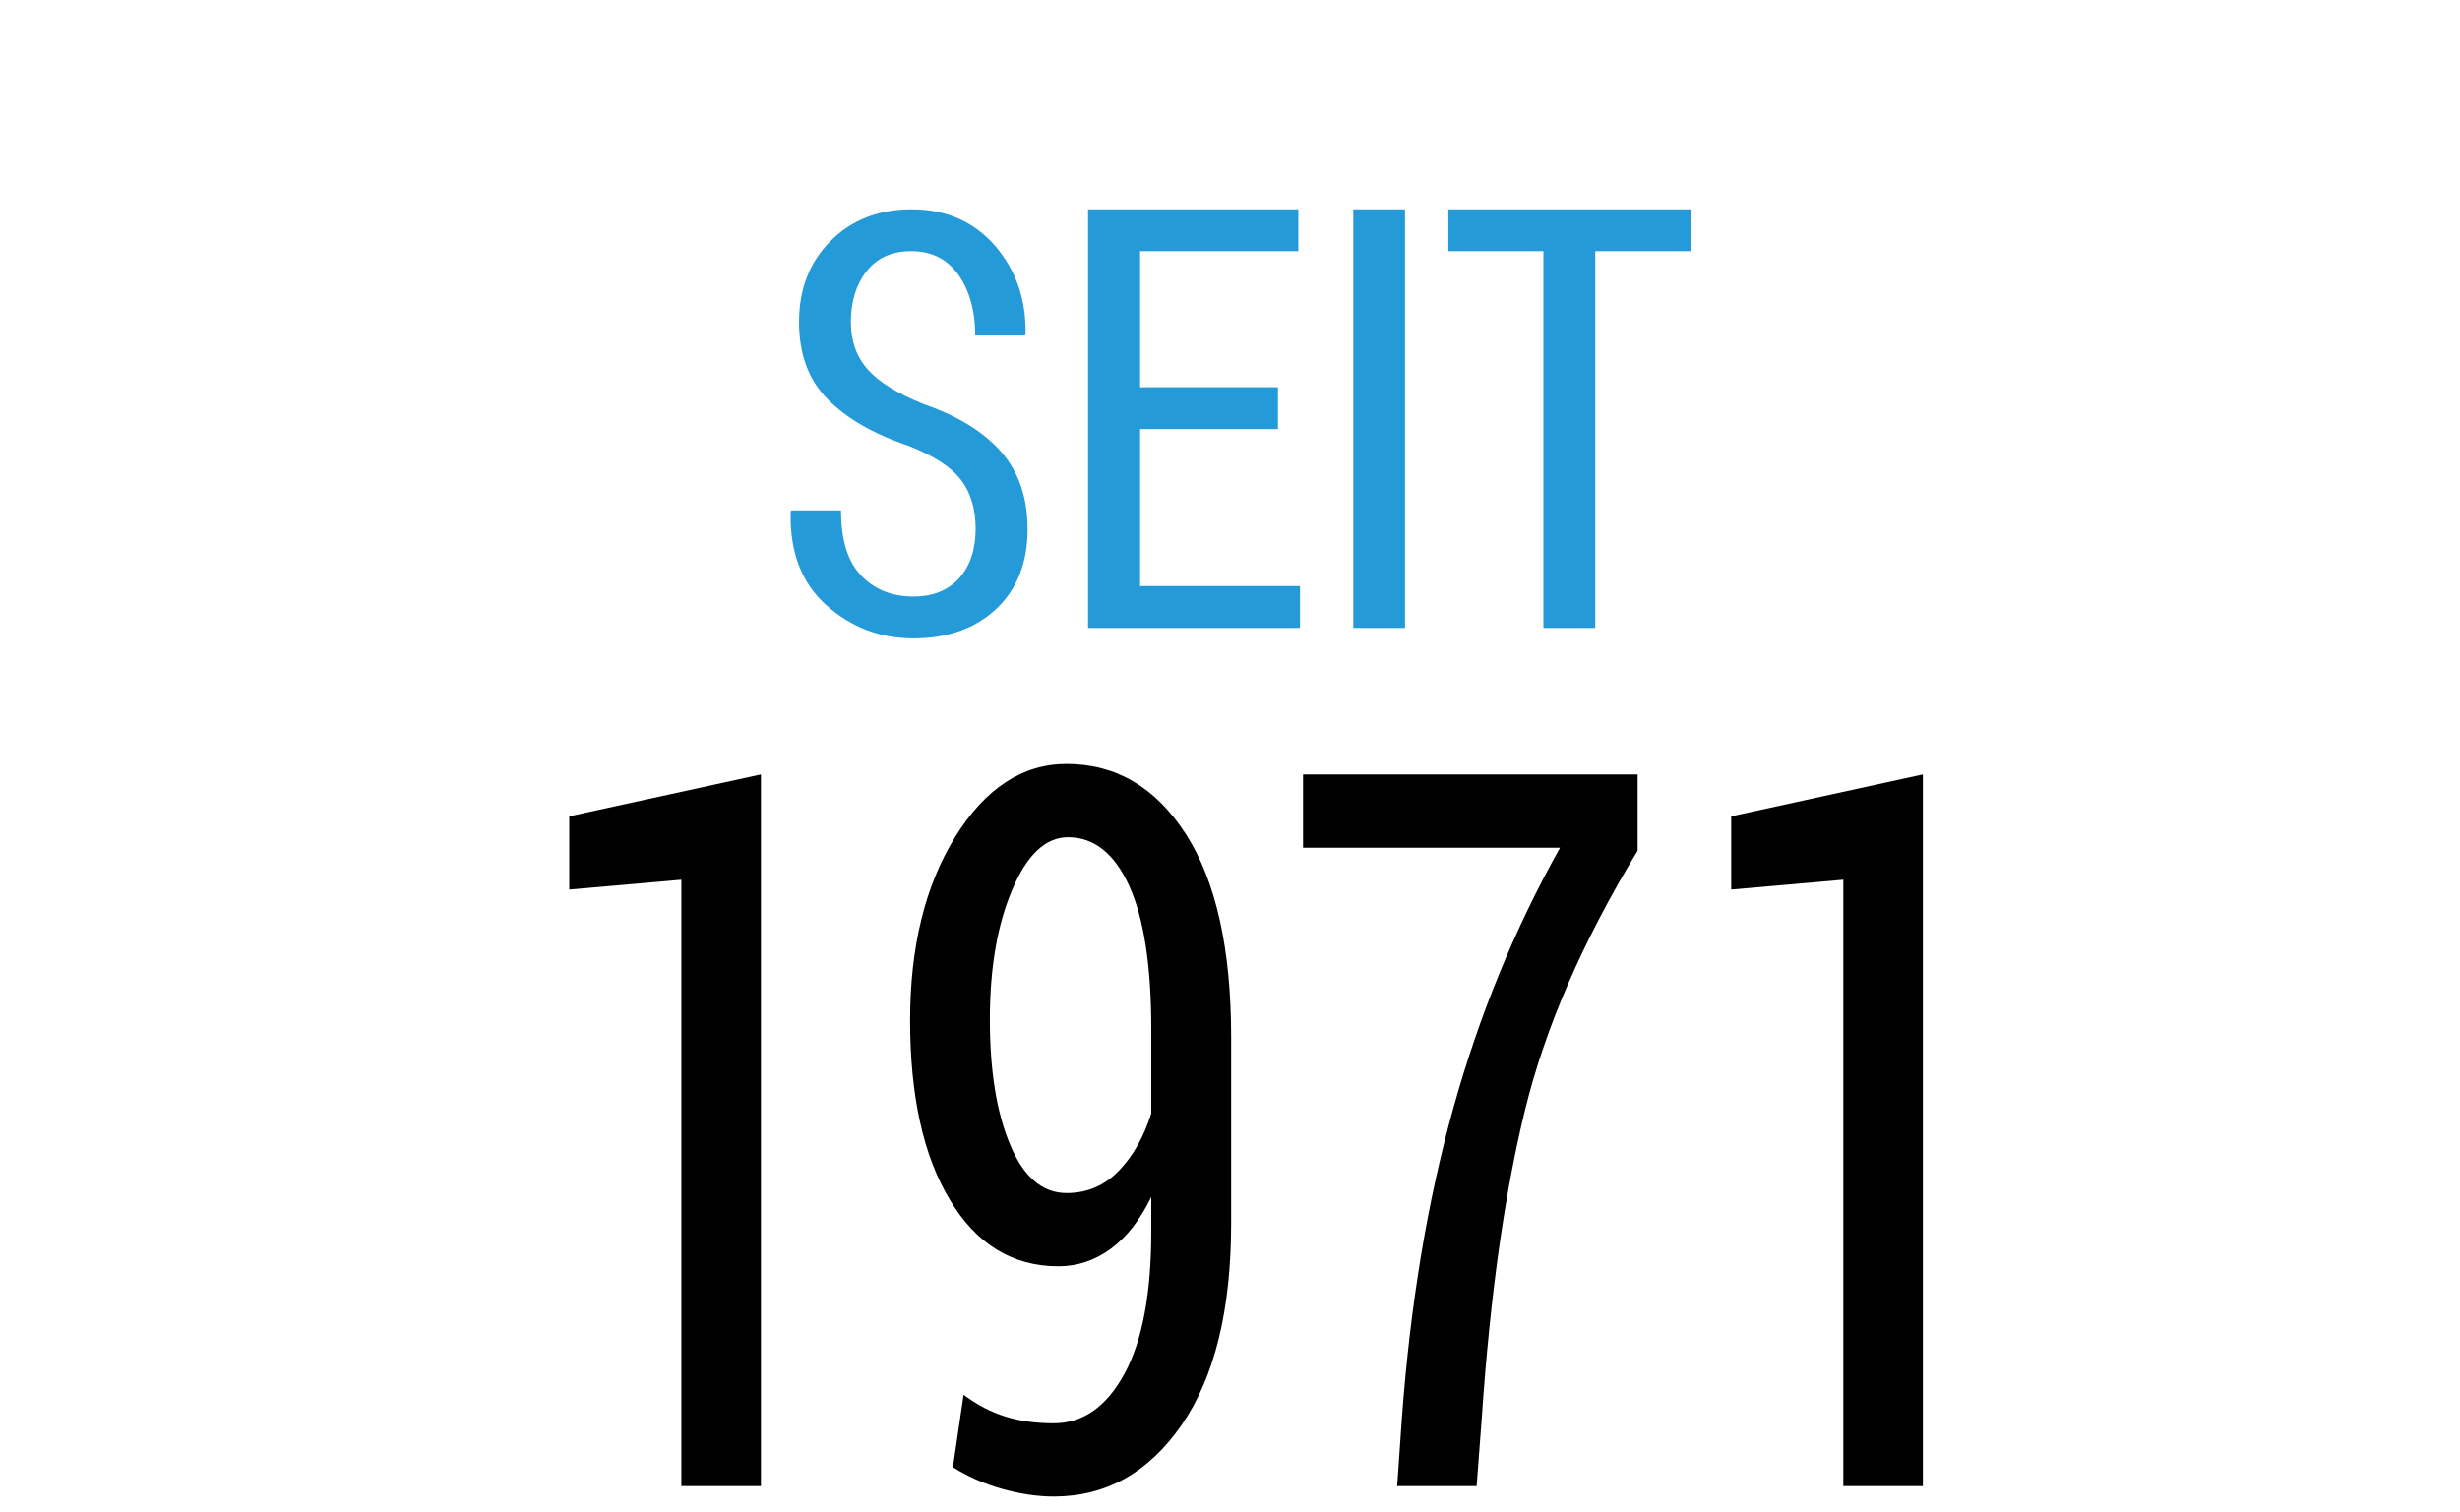
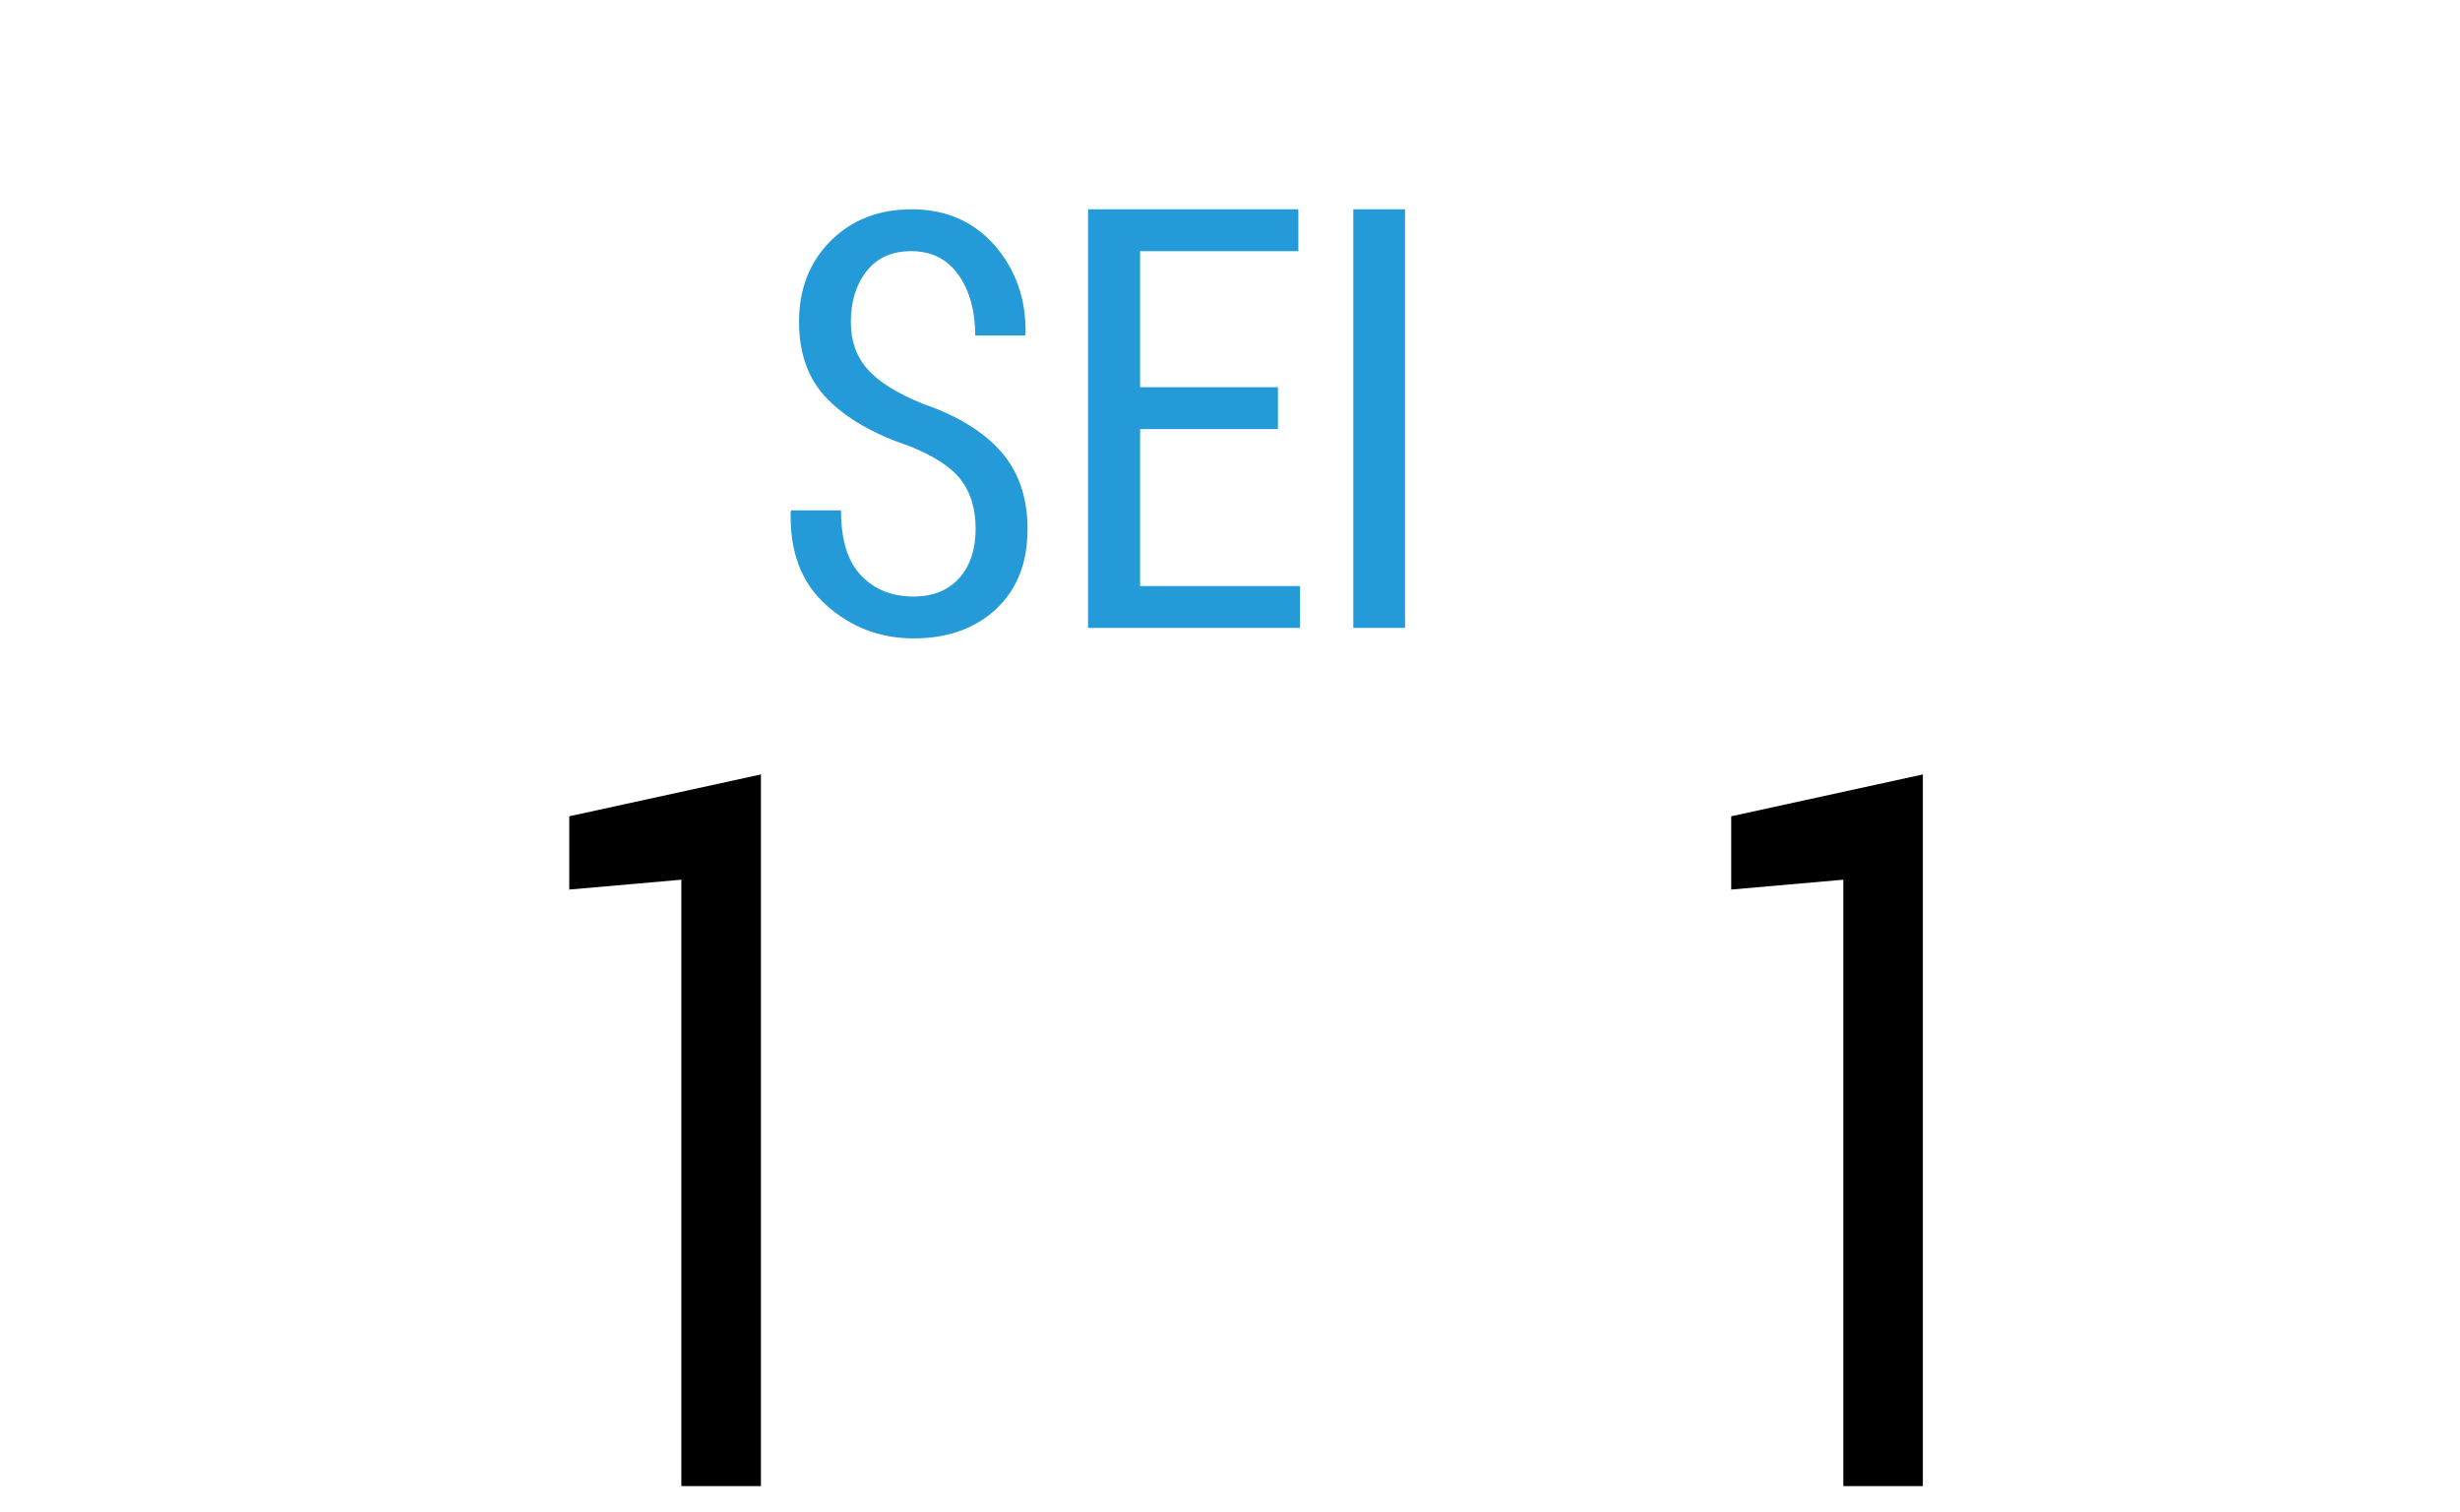
<svg xmlns="http://www.w3.org/2000/svg" enable-background="new 0 0 235 144.5" height="144.5" viewBox="0 0 235 144.5" width="235">
  <path d="m72.69 74-18.31 4v7l10.71-.94v57.94h7.6z" />
-   <path d="m96.5 109.391c-1.3-3.08-1.94-7.08-1.94-11.98 0-4.91.71-9.04 2.13-12.38 1.4-3.34 3.19-5.03 5.33-5.03 2.5 0 4.45 1.56 5.86 4.67 1.4 3.11 2.1 7.66 2.1 13.641v8.08c-.71 2.25-1.75 4.08-3.1 5.479-1.38 1.43-3.04 2.13-4.99 2.13-2.31-.001-4.11-1.53-5.39-4.61zm-.42 25.979c-1.38-.42-2.72-1.12-4.03-2.091l-1.02 6.921c1.45.909 3.03 1.6 4.74 2.079 1.7.471 3.32.721 4.89.721 4.98 0 9.06-2.279 12.22-6.84 3.15-4.57 4.73-10.99 4.73-19.29v-17.75c0-8.43-1.44-14.9-4.31-19.39-2.88-4.48-6.67-6.73-11.41-6.73-4.23 0-7.78 2.34-10.66 7-2.87 4.66-4.29 10.5-4.29 17.5 0 7.221 1.26 12.95 3.81 17.17 2.53 4.221 5.98 6.33 10.36 6.33 1.8 0 3.47-.55 5-1.67 1.53-1.13 2.81-2.77 3.87-4.96v3.29c0 5.93-.85 10.46-2.57 13.619-1.72 3.16-3.97 4.721-6.75 4.721-1.69 0-3.21-.2-4.58-.63z" />
-   <path d="m156.439 74h-31.959v7h24.549c-4.309 7.69-7.699 15.95-10.17 24.8-2.469 8.841-4.129 18.75-4.939 29.7l-.449 6.5h7.59l.489-6.48c.79-11.649 2.171-21.43 4.11-29.359 1.93-7.93 5.529-16.22 10.779-24.88z" />
  <path d="m183.689 74-18.309 4v7l10.71-.94v57.94h7.599z" />
  <g fill="#249ad8">
    <path d="m91.63 55.25c-1.07 1.17-2.52 1.75-4.36 1.75-2.07 0-3.74-.67-5.02-2.02-1.28-1.34-1.91-3.4-1.91-6.21h-4.76l-.05.17c-.09 3.83 1.05 6.79 3.42 8.9 2.38 2.11 5.14 3.16 8.32 3.16 3.25 0 5.89-.94 7.89-2.81 2-1.88 3-4.41 3-7.63 0-3.03-.86-5.5-2.55-7.42-1.69-1.91-4.16-3.42-7.39-4.53-2.47-1-4.25-2.09-5.33-3.31s-1.61-2.72-1.61-4.52c0-1.97.5-3.58 1.5-4.86s2.42-1.92 4.27-1.92c1.93 0 3.43.75 4.5 2.25 1.06 1.5 1.61 3.44 1.61 5.81h4.76l.05-.17c.06-3.28-.92-6.08-2.92-8.41-2.02-2.31-4.67-3.48-7.96-3.48-3.15 0-5.75 1.02-7.75 3.03-2.01 2.02-3.01 4.59-3.01 7.72 0 3.06.89 5.52 2.7 7.36 1.81 1.86 4.41 3.36 7.8 4.5 2.36.94 4.01 2 4.95 3.22s1.42 2.78 1.42 4.69c0 1.98-.53 3.56-1.57 4.73z" />
    <path d="m122.08 37h-13.17v-13h15.119v-4h-20.089v40h20.249v-4h-15.279v-15h13.17z" />
    <path d="m129.279 20h4.941v40h-4.941z" />
-     <path d="m161.529 20h-23.17v4h9.08v36h4.952v-36h9.138z" />
  </g>
</svg>